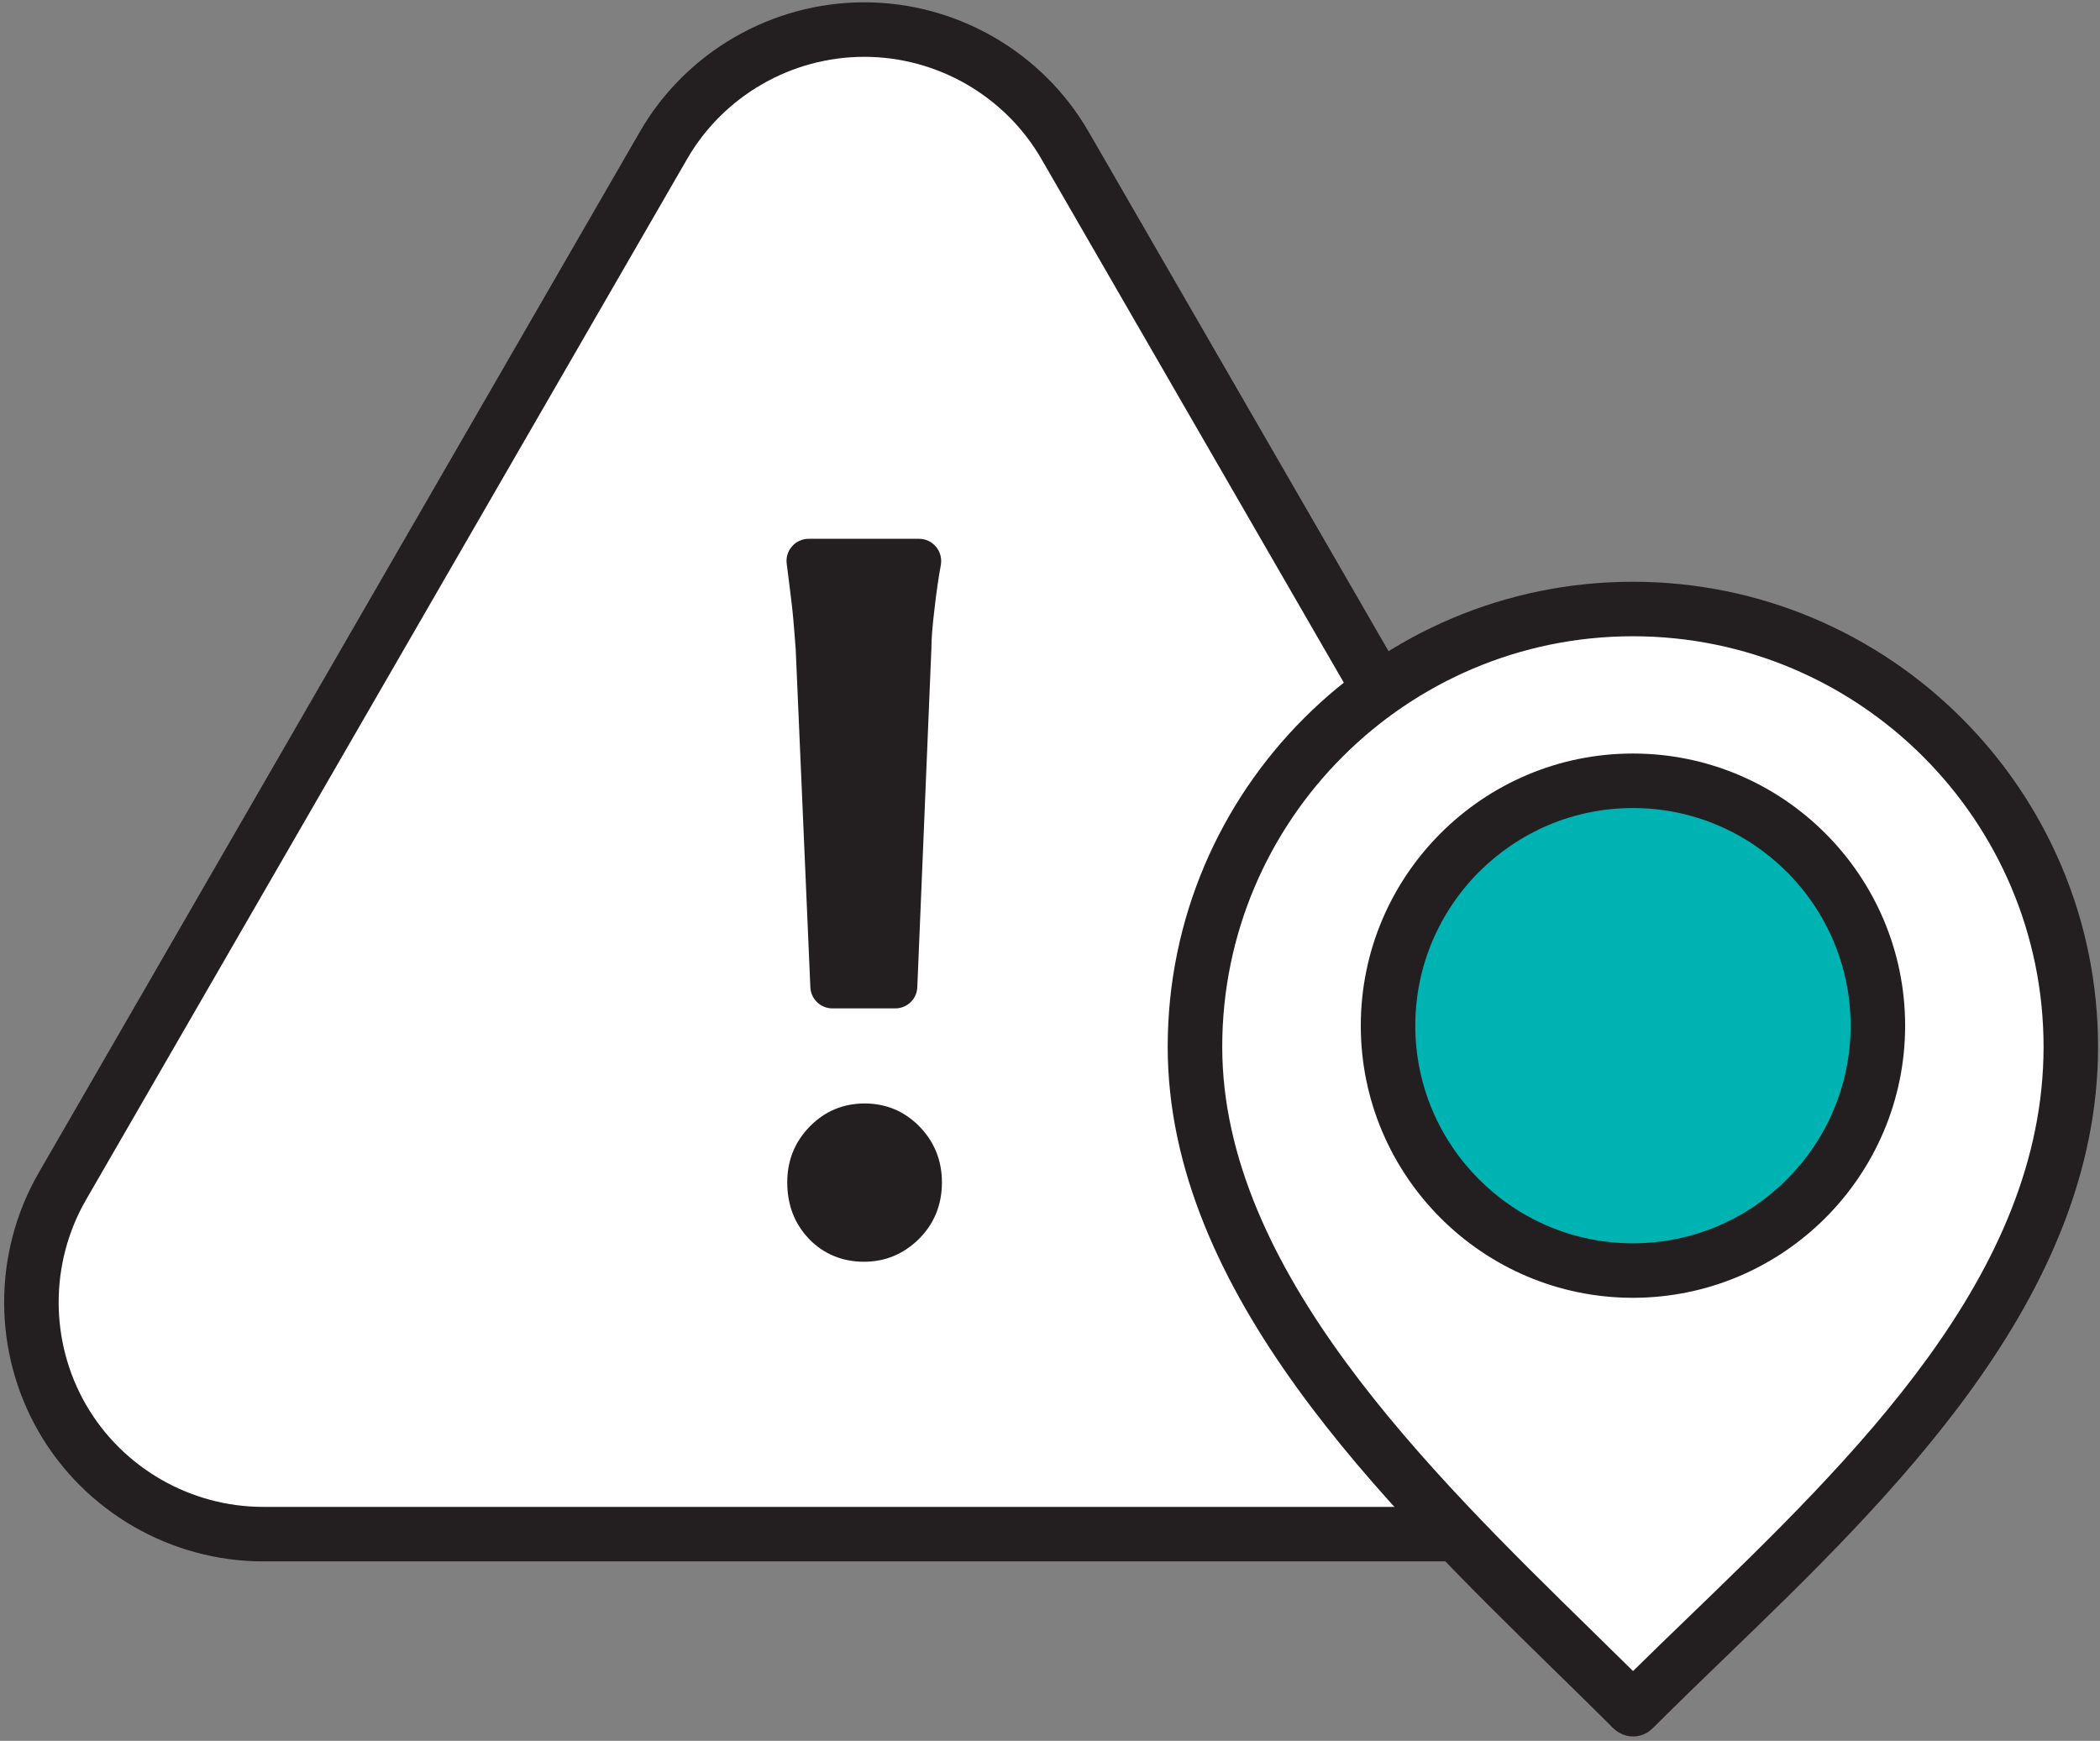
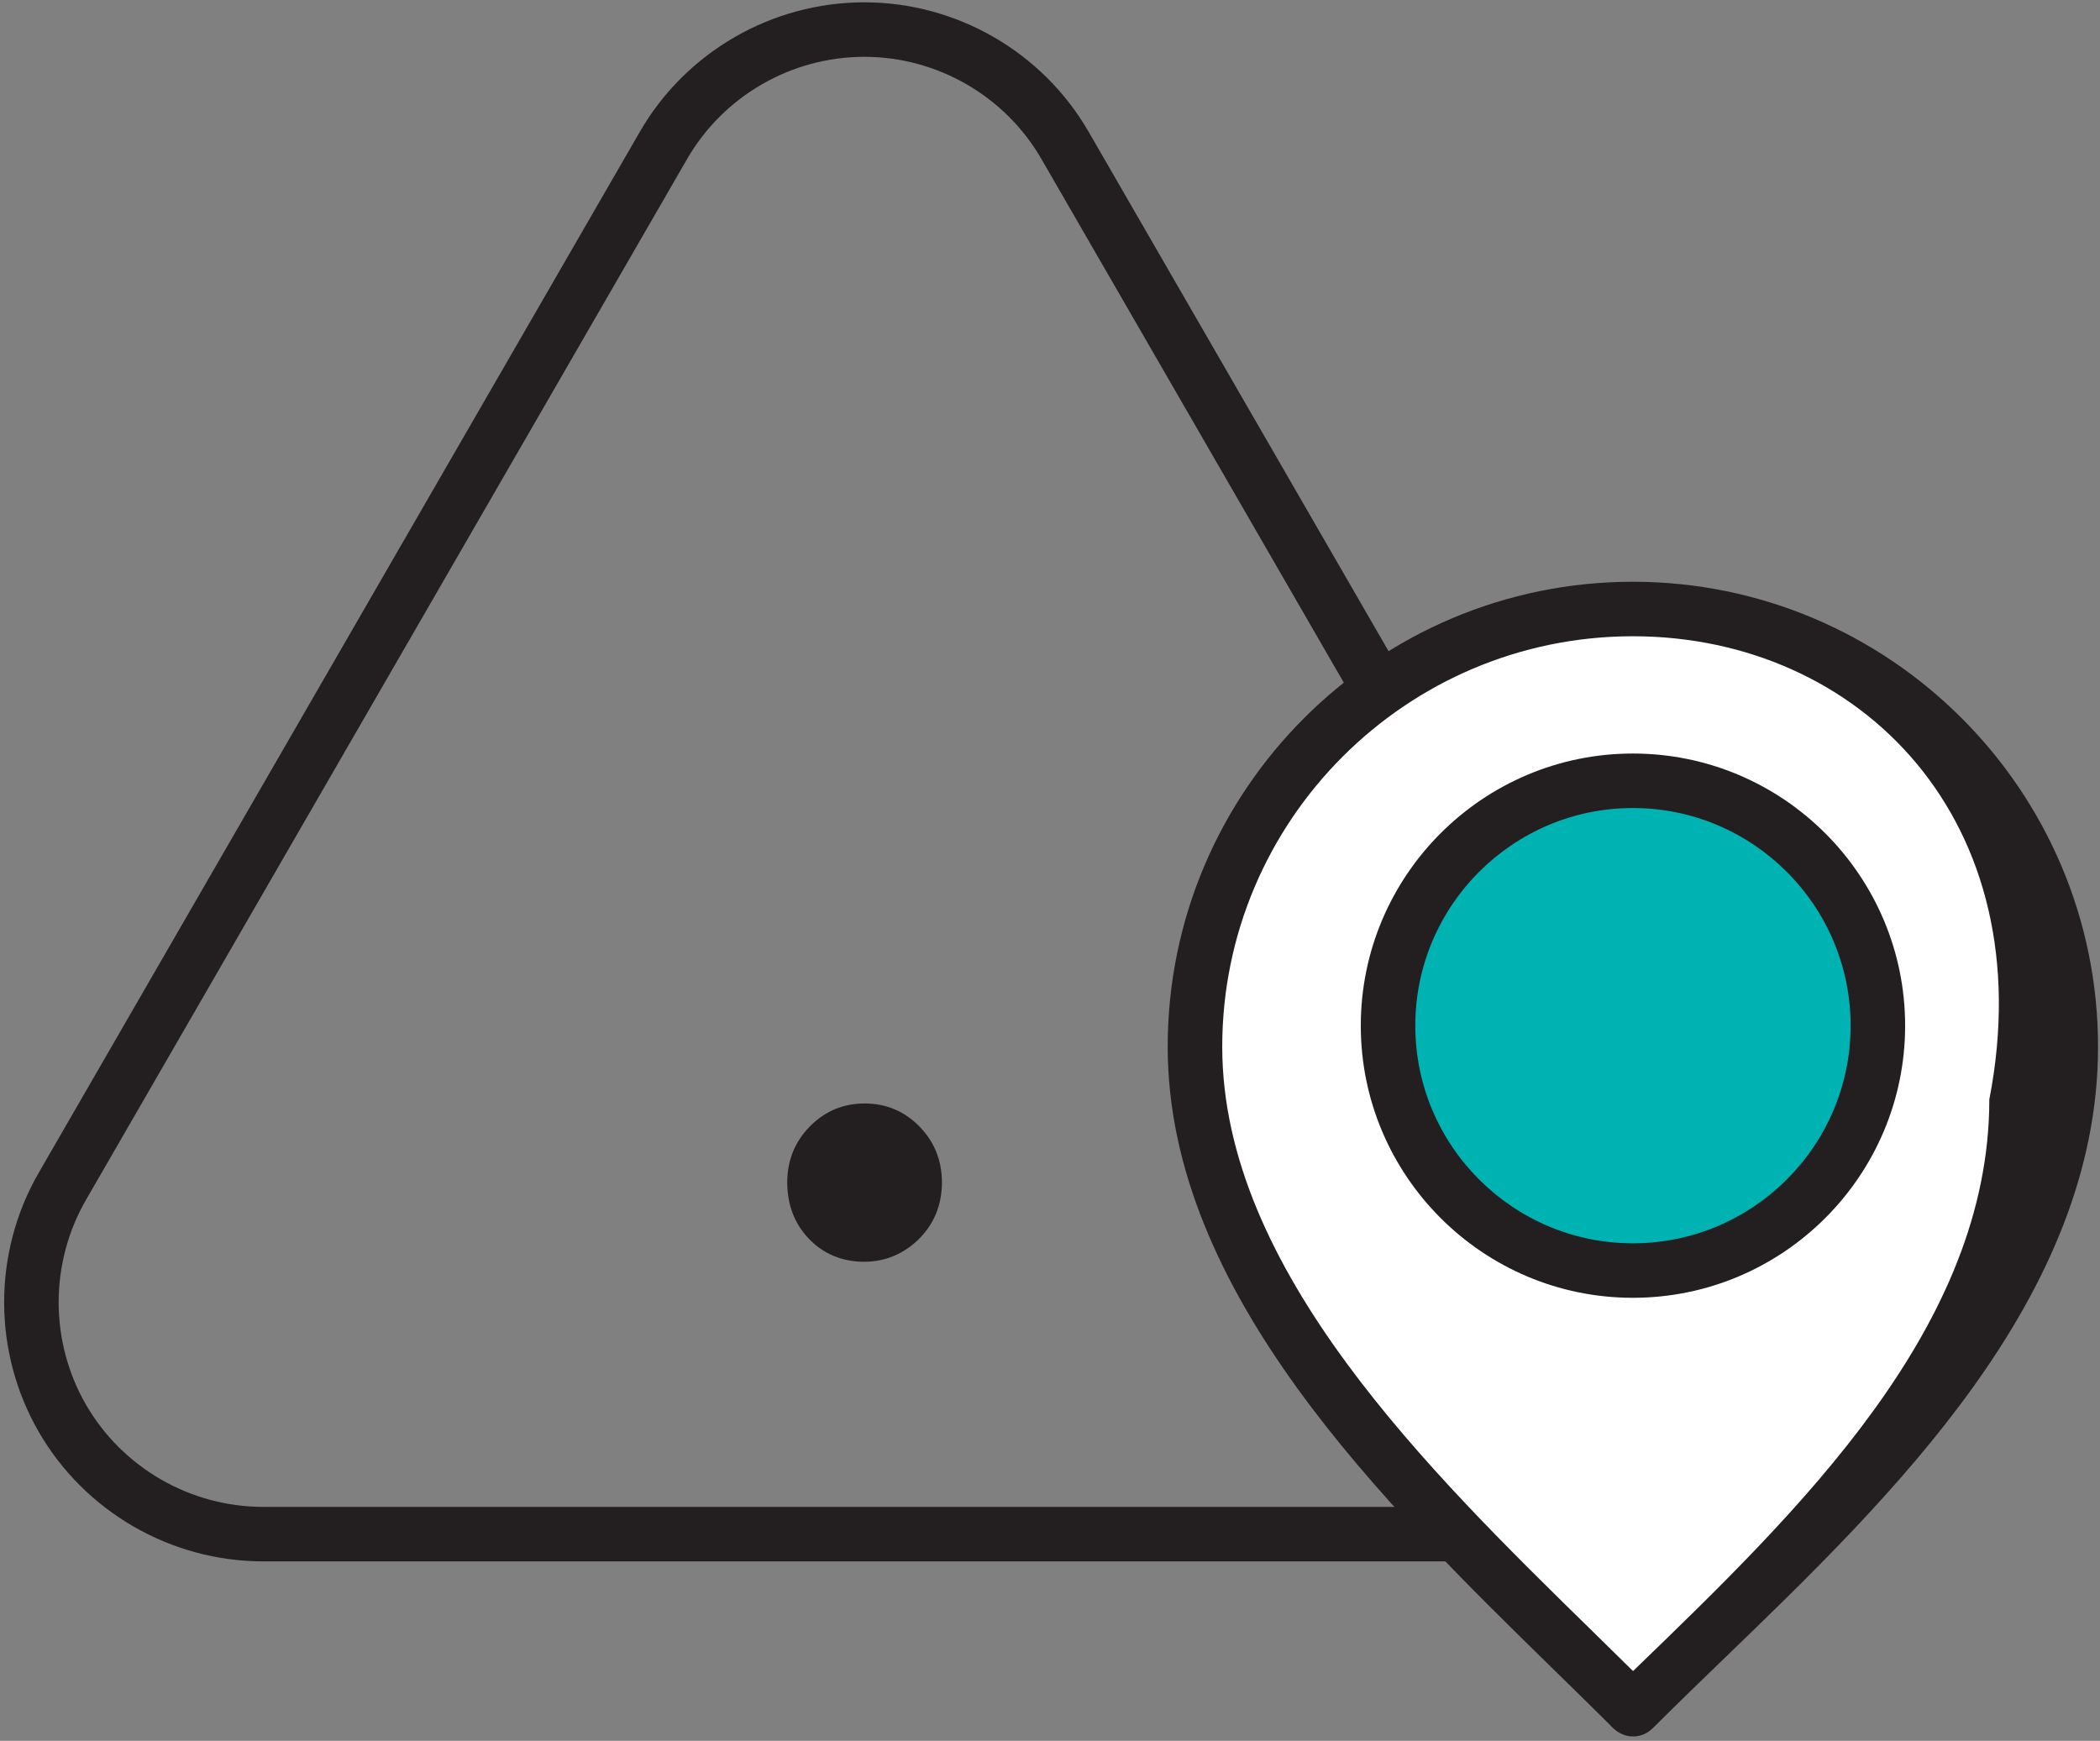
<svg xmlns="http://www.w3.org/2000/svg" version="1.1" id="레이어_1" x="0px" y="0px" width="57.792px" height="47.917px" viewBox="0 0 57.792 47.917" enable-background="new 0 0 57.792 47.917" xml:space="preserve">
  <rect x="0" y="0" width="57.792" height="47.917" fill="#808080" stroke="none" />
  <g>
    <g>
      <g>
-         <path fill="#FFFFFF" d="M7.243,42.227c-2.279,0-4.387-1.215-5.527-3.19c-1.139-1.976-1.139-4.408,0-6.383L18.257,4.005     c1.14-1.977,3.248-3.191,5.527-3.191c2.281,0,4.389,1.215,5.527,3.191l16.541,28.648c1.139,1.975,1.139,4.407,0,6.383     c-1.141,1.976-3.247,3.19-5.528,3.19H7.243z" />
        <path fill="#231F20" d="M40.324,42.977H7.243c-2.54,0-4.907-1.366-6.177-3.565c-1.269-2.201-1.269-4.934,0-7.132L17.607,3.63     c1.268-2.2,3.635-3.566,6.177-3.566c2.543,0,4.91,1.367,6.177,3.567l16.541,28.648c1.269,2.199,1.269,4.932,0,7.132     C45.232,41.611,42.865,42.977,40.324,42.977z M23.784,1.564c-2.007,0-3.876,1.079-4.877,2.816L2.365,33.029     c-1.001,1.737-1.001,3.896,0,5.633c1.002,1.736,2.872,2.815,4.877,2.815h33.081c2.007,0,3.876-1.079,4.879-2.815     c1.001-1.737,1.001-3.896,0-5.633L28.662,4.38C27.661,2.643,25.792,1.564,23.784,1.564z" />
      </g>
      <g>
-         <path fill="#231F20" d="M21.898,17.873l0.403,9.301c0.014,0.324,0.28,0.582,0.605,0.582h1.733c0.325,0,0.593-0.258,0.605-0.582     l0.388-9.326c0-0.254,0.027-0.613,0.084-1.077c0.054-0.478,0.113-0.884,0.176-1.22c0.031-0.178-0.016-0.36-0.131-0.499     c-0.115-0.14-0.286-0.221-0.466-0.221h-3.042c-0.18,0-0.35,0.079-0.463,0.216c-0.117,0.135-0.165,0.313-0.137,0.49     c0.023,0.145,0.149,1.207,0.149,1.207C21.829,16.951,21.898,17.873,21.898,17.873z" />
        <path fill="#231F20" d="M25.306,31.01c-0.411-0.422-0.92-0.637-1.512-0.637c-0.59,0-1.1,0.215-1.512,0.637     c-0.409,0.419-0.617,0.933-0.617,1.532c0,0.619,0.2,1.143,0.594,1.553c0.393,0.415,0.918,0.635,1.516,0.635     c0.589,0,1.098-0.215,1.518-0.631c0.418-0.42,0.629-0.941,0.629-1.557C25.921,31.943,25.714,31.429,25.306,31.01z" />
      </g>
    </g>
    <g>
      <g>
        <g>
          <path fill="#FFFFFF" d="M56.988,28.813c0-6.658-5.395-12.05-12.052-12.05c-6.652,0-12.051,5.392-12.051,12.05      c0,7.178,7.344,13.532,11.973,18.158c0.027,0.03,0.051,0.057,0.084,0.075c0.022-0.019,0.051-0.045,0.079-0.075      C49.817,42.178,56.988,36.357,56.988,28.813z" />
-           <path fill="#231F20" d="M44.942,47.796c-0.125,0-0.251-0.031-0.366-0.095c-0.141-0.079-0.227-0.174-0.273-0.226      c-0.455-0.453-0.962-0.95-1.488-1.464c-4.758-4.656-10.68-10.45-10.68-17.198c0-7.058,5.742-12.8,12.801-12.8      c7.059,0,12.802,5.742,12.802,12.8c0,6.899-5.69,12.395-10.263,16.811c-0.667,0.644-1.314,1.27-1.923,1.878      c-0.036,0.039-0.089,0.088-0.132,0.123C45.283,47.738,45.113,47.796,44.942,47.796z M44.937,17.513      c-6.231,0-11.301,5.069-11.301,11.3c0,6.117,5.671,11.667,10.229,16.126c0.369,0.361,0.729,0.713,1.076,1.057      c0.489-0.482,0.986-0.961,1.493-1.451c4.596-4.438,9.805-9.469,9.805-15.732C56.238,22.582,51.168,17.513,44.937,17.513z" />
+           <path fill="#231F20" d="M44.942,47.796c-0.125,0-0.251-0.031-0.366-0.095c-0.141-0.079-0.227-0.174-0.273-0.226      c-0.455-0.453-0.962-0.95-1.488-1.464c-4.758-4.656-10.68-10.45-10.68-17.198c0-7.058,5.742-12.8,12.801-12.8      c7.059,0,12.802,5.742,12.802,12.8c0,6.899-5.69,12.395-10.263,16.811c-0.667,0.644-1.314,1.27-1.923,1.878      c-0.036,0.039-0.089,0.088-0.132,0.123C45.283,47.738,45.113,47.796,44.942,47.796z M44.937,17.513      c-6.231,0-11.301,5.069-11.301,11.3c0,6.117,5.671,11.667,10.229,16.126c0.369,0.361,0.729,0.713,1.076,1.057      c4.596-4.438,9.805-9.469,9.805-15.732C56.238,22.582,51.168,17.513,44.937,17.513z" />
        </g>
      </g>
      <g>
        <circle fill="#00B3B3" cx="44.938" cy="28.232" r="6.74" />
        <path fill="#231F20" d="M44.937,35.722c-4.129,0-7.488-3.36-7.488-7.49c0-4.131,3.359-7.491,7.488-7.491     c4.131,0,7.492,3.36,7.492,7.491C52.429,32.362,49.068,35.722,44.937,35.722z M44.937,22.241c-3.302,0-5.988,2.688-5.988,5.991     c0,3.303,2.687,5.99,5.988,5.99c3.304,0,5.992-2.687,5.992-5.99C50.929,24.928,48.241,22.241,44.937,22.241z" />
      </g>
    </g>
  </g>
</svg>